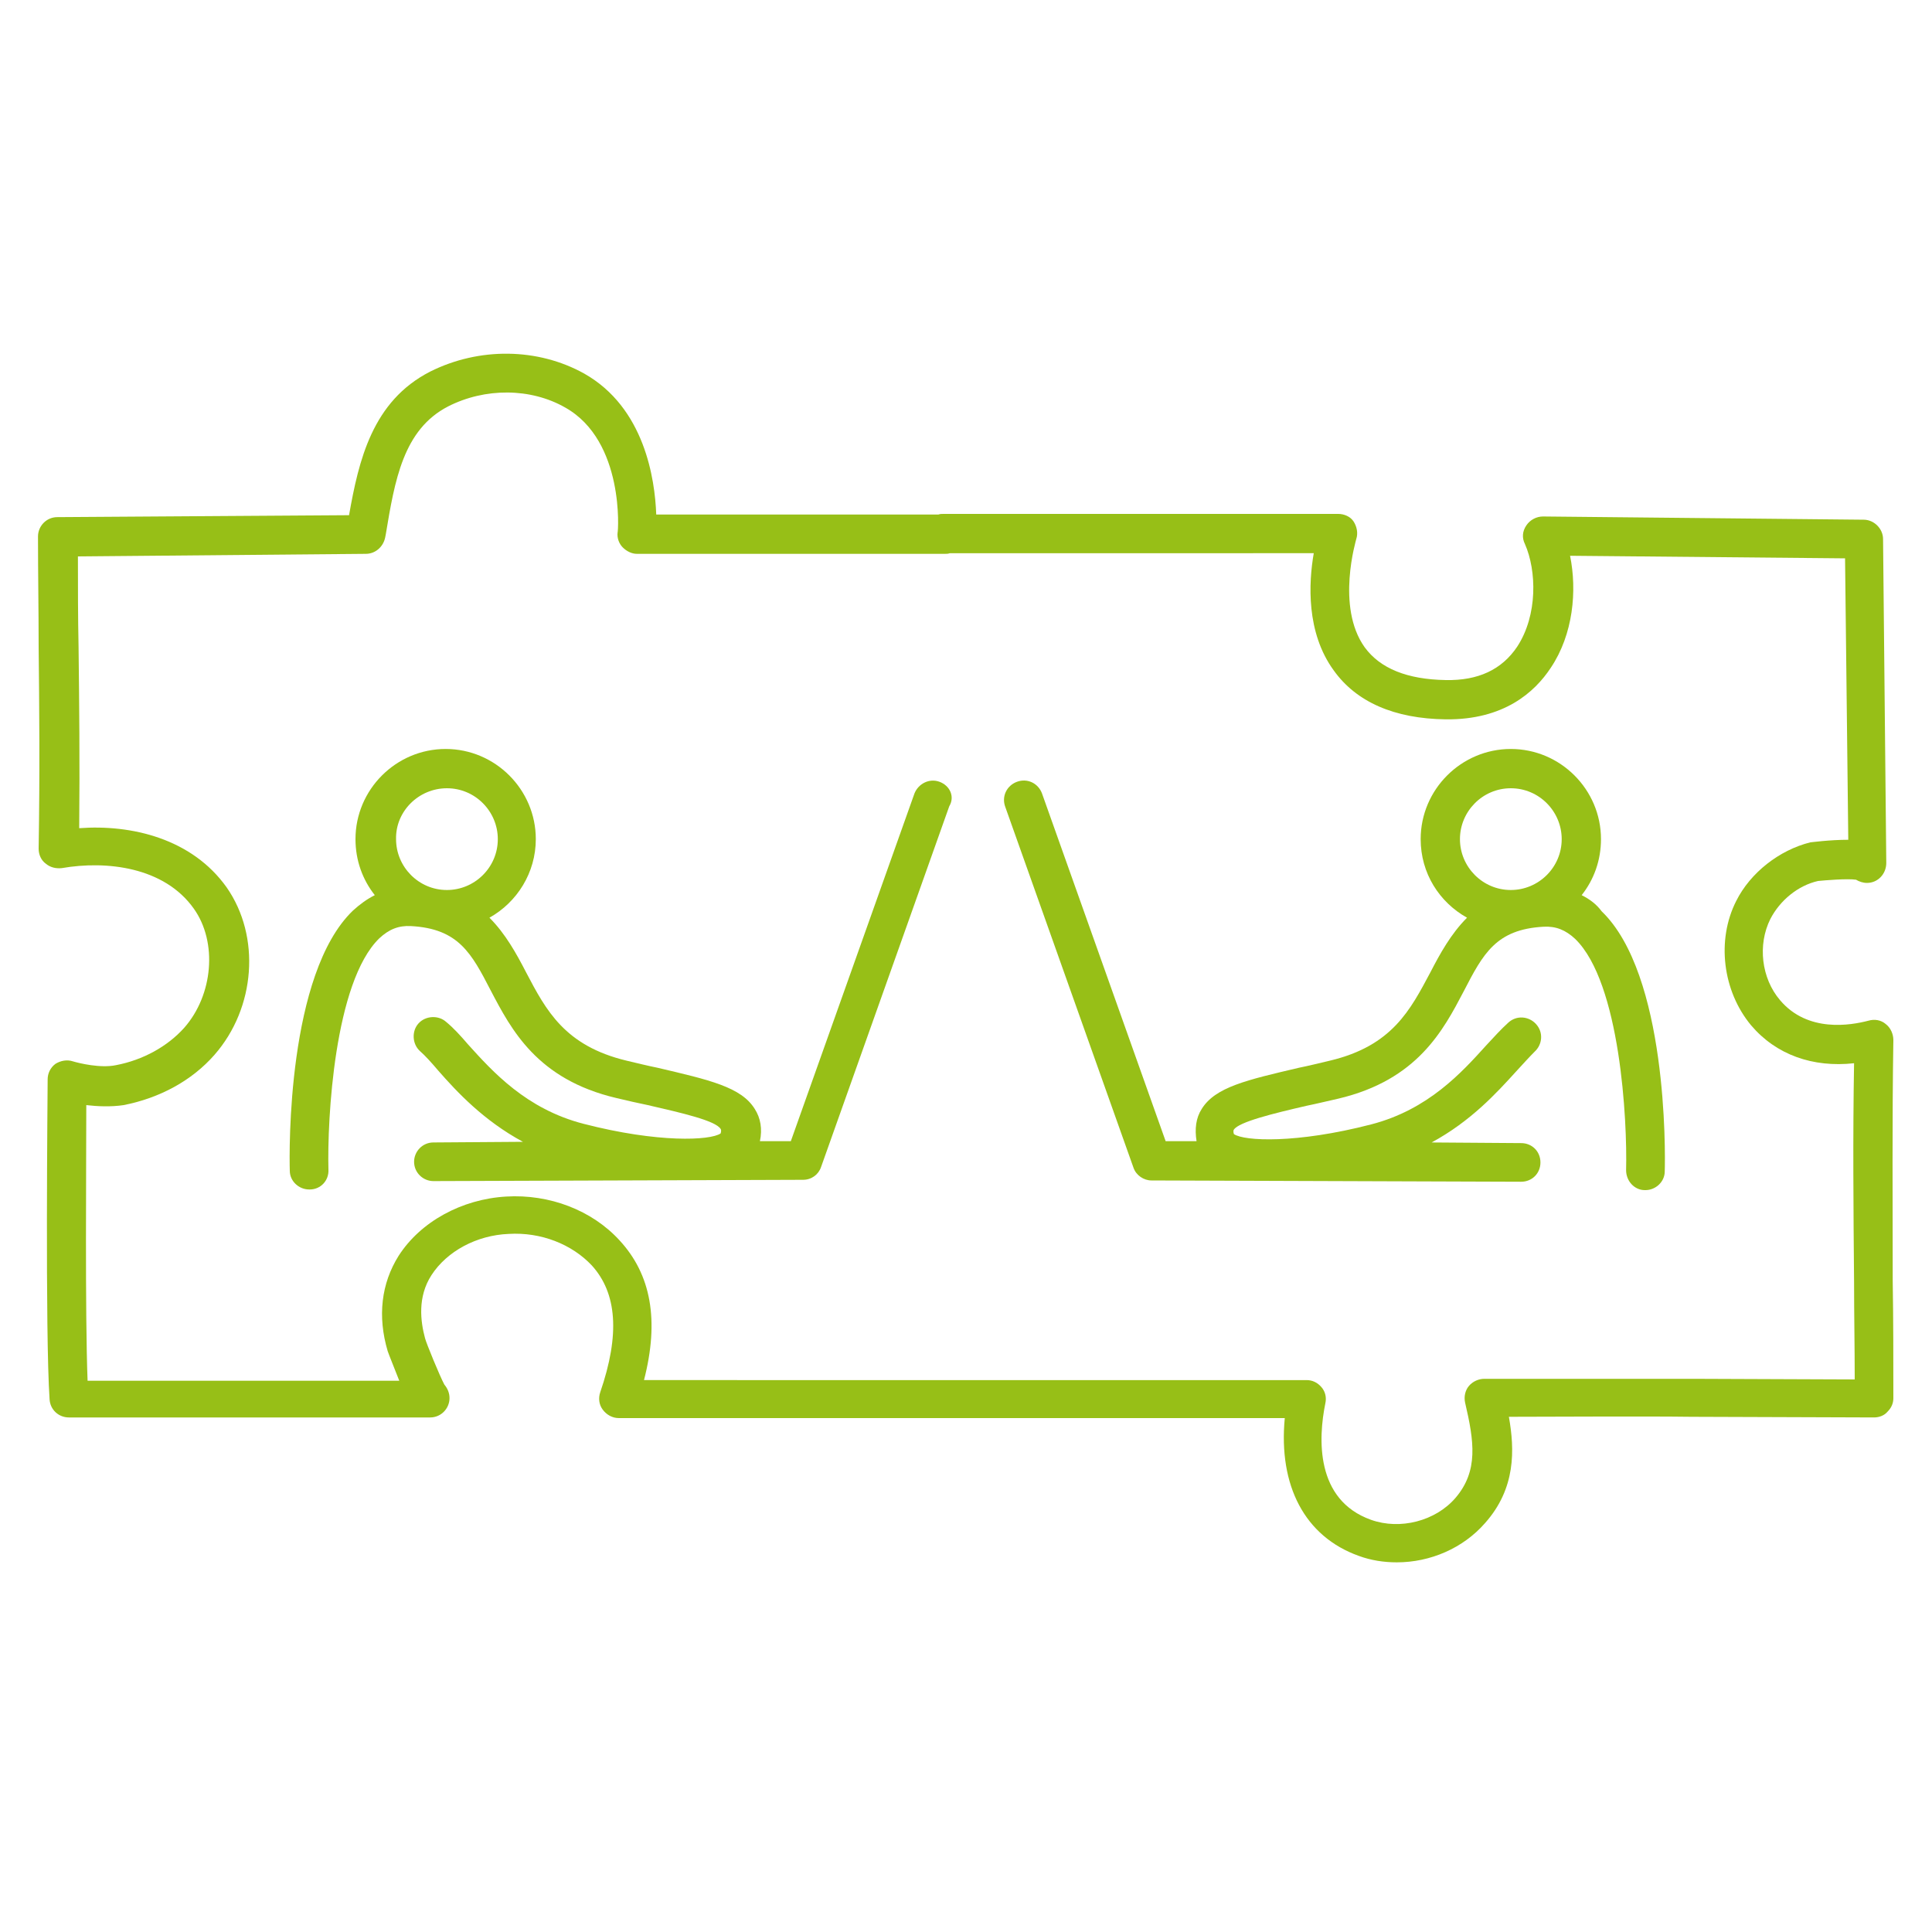
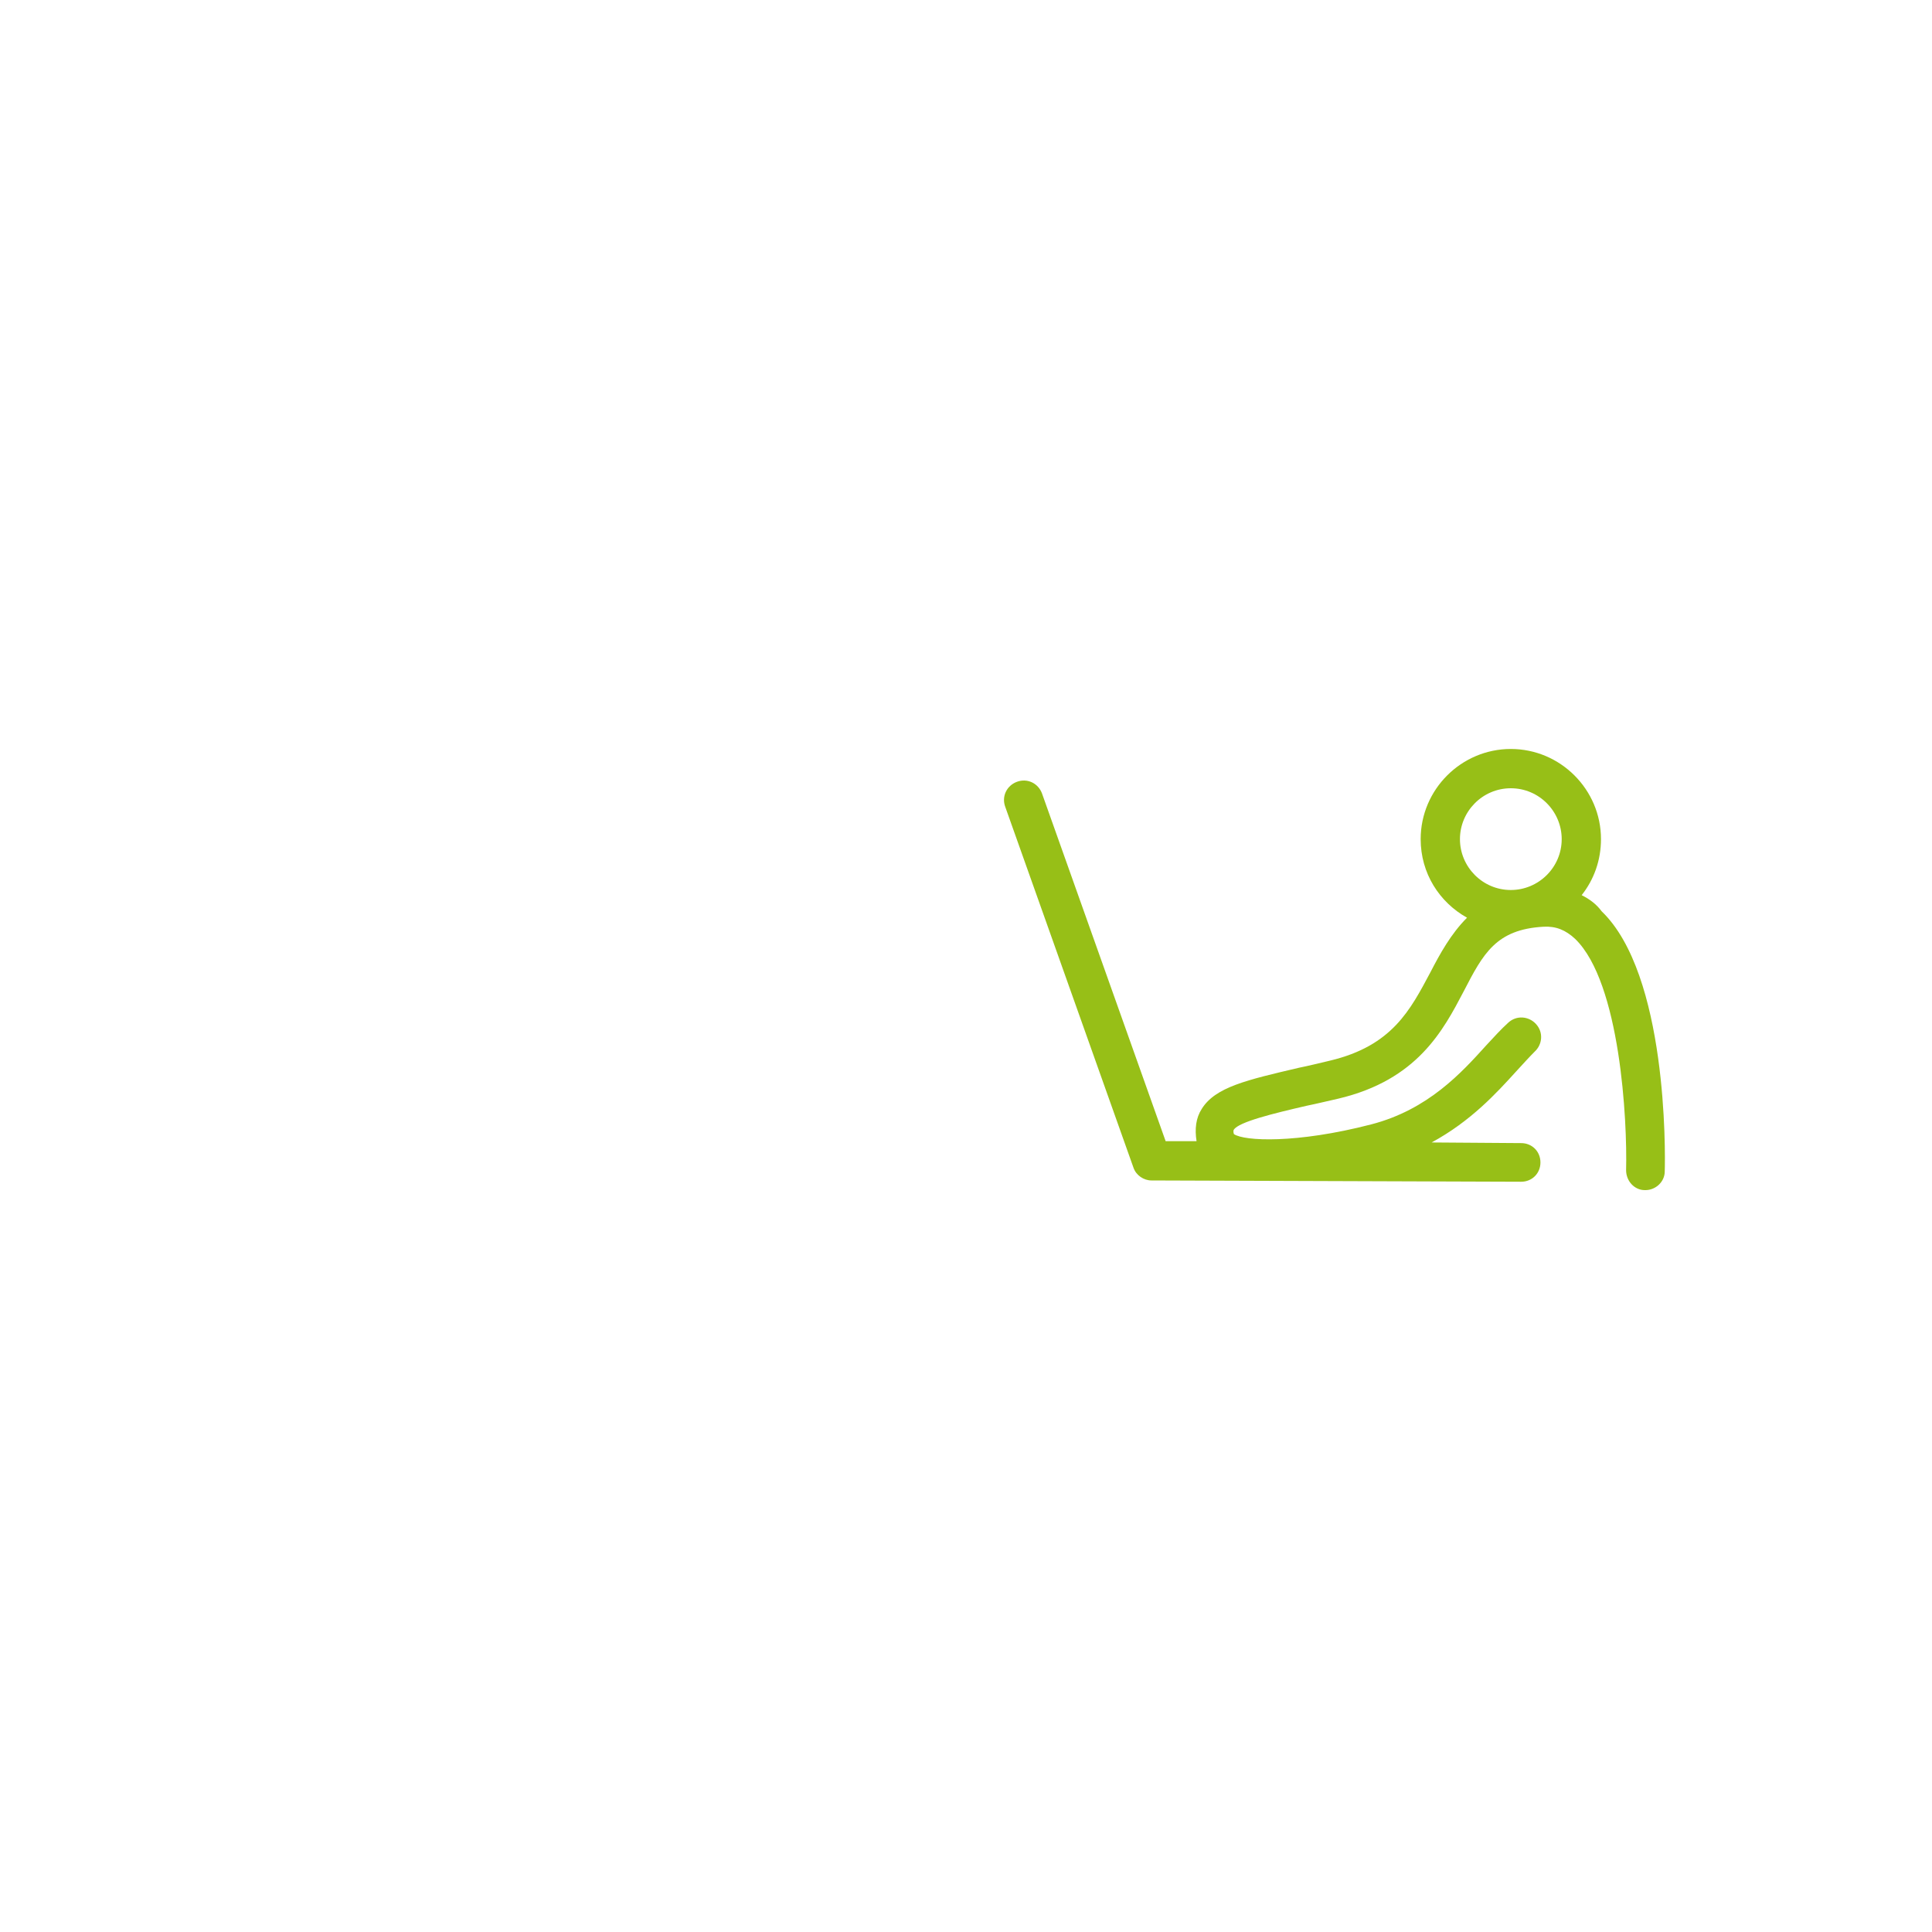
<svg xmlns="http://www.w3.org/2000/svg" version="1.1" id="Capa_1" x="0px" y="0px" viewBox="0 0 300 300" style="enable-background:new 0 0 300 300;" xml:space="preserve">
  <style type="text/css">
	.st0{fill:#97BF17;}
</style>
  <g>
-     <path class="st0" d="M294,161.5c0-0.9-0.4-1.9-1.2-2.5c-0.7-0.6-1.7-0.8-2.7-0.5c-2.7,0.7-9.4,1.9-13.7-3.2   c-2.9-3.4-3.5-8.6-1.5-12.6c1.5-2.9,4.3-5.2,7.4-5.9c1-0.1,4.5-0.4,5.9-0.2c0.5,0.3,1.1,0.5,1.7,0.5c1.7,0,3-1.4,3-3.1l0,0   c0-0.5-0.5-50.3-0.5-50.3c0-1.6-1.4-3-3-3l-49.8-0.5c-1,0-2,0.5-2.6,1.4c-0.6,0.9-0.7,1.9-0.2,2.9c1.8,4.1,2,11-1.2,15.9   c-2.4,3.6-6.1,5.3-11.1,5.2c-6-0.1-10.2-1.8-12.6-5.1c-4.5-6.3-1.3-16.7-1.3-16.8c0.3-0.9,0.1-1.9-0.4-2.7s-1.5-1.2-2.4-1.2h-61.3   c-0.3,0-0.5,0-0.8,0.1h-43.8c-0.2-5.5-1.8-16.6-11.2-21.9c-7.2-4-16.3-4.1-23.9-0.3c-9,4.6-11.1,13.8-12.6,22.3L8.9,80.3   c-1.7,0-3,1.4-3,3c0,5.9,0.1,11.3,0.1,17.1c0.1,9.5,0.2,19.3,0,31.4c0,0.9,0.4,1.8,1.1,2.3c0.7,0.6,1.6,0.8,2.5,0.7   c6.9-1.2,15.9-0.2,20.5,6.3c3.7,5.2,3,13.4-1.5,18.5c-2.6,2.9-6.4,5-10.6,5.8c-2.4,0.5-5.7-0.3-6.7-0.6c-0.9-0.3-1.9-0.1-2.7,0.4   c-0.8,0.6-1.2,1.5-1.2,2.4c0,1.6-0.4,39.5,0.3,49.7c0.1,1.6,1.4,2.8,3,2.8h56.1c1.7,0,3-1.4,3-3c0-0.8-0.3-1.5-0.8-2.1   c-0.7-1.3-2.8-6.4-3-7.2c-0.7-2.6-1.2-6.4,1-9.8c2.4-3.7,7-6.2,12-6.4c5-0.3,9.8,1.6,12.9,4.9c3.9,4.3,4.4,10.7,1.3,19.7   c-0.3,0.9-0.2,1.9,0.4,2.7c0.6,0.8,1.5,1.3,2.5,1.3h47.4c0.2,0,0.3,0,0.5,0c0.2,0,0.3,0,0.5,0h55c-1,10.5,3.1,18.4,11.5,21.4   c1.9,0.7,3.9,1,5.9,1c5.2,0,10.3-2.2,13.7-6.1c4.8-5.4,4.6-11.4,3.7-16.5c6.7,0,20.7-0.1,28.3,0l28.4,0.1h0c0.8,0,1.6-0.3,2.1-0.9   c0.6-0.6,0.9-1.3,0.9-2.1c0-6.1,0-12.2-0.1-18.2C293.9,186.7,293.8,174,294,161.5z M262.7,214.1L262.7,214.1c-10.3,0-31.9,0-32.2,0   c-0.9,0-1.8,0.4-2.4,1.1c-0.6,0.7-0.8,1.7-0.6,2.6c1.4,6,2.1,10.6-1.5,14.8c-3.1,3.6-8.6,5-13.1,3.4c-8.7-3.1-8.2-12.7-7.1-18.1   c0.2-0.9,0-1.8-0.6-2.5c-0.6-0.7-1.4-1.1-2.3-1.1h-58.5c-0.2,0-0.3,0-0.5,0c-0.2,0-0.3,0-0.5,0H100c2.4-9.3,1.1-16.4-3.8-21.7   c-4.3-4.7-10.9-7.2-17.6-6.8c-6.9,0.4-13.3,3.9-16.7,9.2c-2.7,4.3-3.3,9.4-1.7,14.8c0.2,0.6,1.1,2.8,1.8,4.6H13.6   c-0.4-10.4-0.2-33.7-0.2-42.8c1.7,0.2,3.8,0.3,5.8,0c5.6-1.1,10.6-3.8,14.1-7.8c6.4-7.3,7.2-18.4,1.9-26   c-5.4-7.6-14.8-9.8-22.9-9.2c0.1-10.6,0-19.5-0.1-28.1c-0.1-4.8-0.1-9.3-0.1-14.1L56.8,86c1.5,0,2.7-1.1,3-2.5l0.1-0.5   c1.4-8.4,2.7-16.3,9.7-19.9c5.7-2.9,12.8-2.9,18.2,0.2c9.2,5.2,8.2,19.3,8.1,19.4c-0.1,0.8,0.2,1.7,0.8,2.3c0.6,0.6,1.4,1,2.2,1   h47.8c0.3,0,0.5,0,0.8-0.1H204c-0.8,4.6-1.2,12.3,3.1,18.2c3.5,4.9,9.4,7.5,17.4,7.6c9,0.1,13.8-4.2,16.3-8c3.5-5.2,4.1-12,3-17.4   l42.7,0.4c0.1,8.7,0.4,34.2,0.5,43.7c-2.9,0-5.8,0.4-5.9,0.4c-4.8,1.2-9.3,4.7-11.5,9.1c-3.1,6.1-2.1,14,2.3,19.3   c3.9,4.6,9.6,6.6,16,5.9c-0.2,11.3-0.1,22.8,0,34c0,5,0.1,10.1,0.1,15.1L262.7,214.1z" />
    <path class="st0" d="M245.6,139c1.9-2.4,3-5.4,3-8.7c0-7.7-6.3-14-14-14c-7.7,0-14,6.3-14,14c0,5.3,2.9,9.8,7.2,12.2   c-2.5,2.5-4.2,5.6-5.7,8.5c-3.1,5.8-5.9,11.4-15.6,13.7c-1.7,0.4-3.3,0.8-4.8,1.1c-8.1,1.9-13,3-15.1,6.4c-0.9,1.4-1.1,3.1-0.8,5   l-4.8,0l-19.2-54c-0.6-1.6-2.3-2.4-3.9-1.8c-1.6,0.6-2.4,2.3-1.8,3.9l19.9,56c0.4,1.2,1.6,2,2.8,2l57.4,0.2h0c1.7,0,3-1.3,3-3   c0-1.7-1.3-3-3-3l-13.9-0.1c6.1-3.3,10.1-7.7,13.1-11c1.1-1.2,2.1-2.3,2.9-3.1c1.2-1.1,1.4-3,0.2-4.3c-1.1-1.2-3-1.4-4.3-0.2   c-1.1,1-2.2,2.2-3.4,3.5c-3.8,4.2-9,10-17.9,12.3c-11.6,3-19.7,2.6-21.3,1.5c-0.1-0.3-0.1-0.6,0-0.7c0.8-1.2,6.1-2.5,11.3-3.7   c1.5-0.3,3.1-0.7,4.9-1.1c12.3-2.9,16.3-10.6,19.5-16.7c3-5.8,5-9.6,12.4-10c1.9-0.1,3.4,0.5,4.9,1.9c7,6.8,8.1,28.2,7.9,35.9   c0,1.7,1.3,3.1,2.9,3.1c0,0,0,0,0.1,0c1.6,0,3-1.3,3-2.9c0.1-3.1,0.4-30.6-9.8-40.4C247.9,140.4,246.8,139.6,245.6,139z    M234.6,122.4c4.4,0,7.9,3.6,7.9,7.9c0,4.4-3.6,7.9-7.9,7.9c-4.4,0-7.9-3.6-7.9-7.9C226.7,126,230.2,122.4,234.6,122.4z" />
-     <path class="st0" d="M145.9,121.4c-1.6-0.6-3.3,0.3-3.9,1.8l-19.2,54l-4.8,0c0.4-1.9,0.1-3.6-0.8-5c-2.1-3.4-7-4.5-15.1-6.4   c-1.5-0.3-3.1-0.7-4.8-1.1c-9.6-2.3-12.5-7.8-15.6-13.7c-1.5-2.9-3.2-6-5.7-8.5c4.3-2.4,7.2-7,7.2-12.2c0-7.7-6.3-14-14-14   c-7.7,0-14,6.3-14,14c0,3.3,1.1,6.3,3,8.7c-1.2,0.6-2.3,1.4-3.4,2.4c-10.2,9.8-9.9,37.3-9.8,40.4c0,1.6,1.4,2.9,3,2.9   c0,0,0,0,0.1,0c1.7,0,3-1.4,2.9-3.1c-0.2-7.7,0.9-29.1,7.9-35.9c1.5-1.4,3-2,4.9-1.9c7.4,0.4,9.4,4.2,12.4,10   c3.2,6.1,7.2,13.8,19.5,16.7c1.7,0.4,3.4,0.8,4.9,1.1c5.2,1.2,10.5,2.4,11.3,3.7c0.1,0.1,0.1,0.4,0,0.7c-1.6,1.1-9.7,1.5-21.3-1.5   c-8.9-2.3-14.1-8.1-17.9-12.3c-1.2-1.4-2.3-2.6-3.4-3.5c-1.2-1.1-3.2-1-4.3,0.2c-1.1,1.2-1,3.2,0.2,4.3c0.8,0.7,1.8,1.8,2.9,3.1   c2.9,3.3,7,7.7,13.1,11l-13.9,0.1c-1.7,0-3,1.4-3,3c0,1.7,1.4,3,3,3h0l57.4-0.2c1.3,0,2.4-0.8,2.8-2l19.9-56   C148.3,123.7,147.5,122,145.9,121.4z M69.4,122.4c4.4,0,7.9,3.6,7.9,7.9c0,4.4-3.6,7.9-7.9,7.9c-4.4,0-7.9-3.6-7.9-7.9   C61.4,126,65,122.4,69.4,122.4z" />
  </g>
</svg>